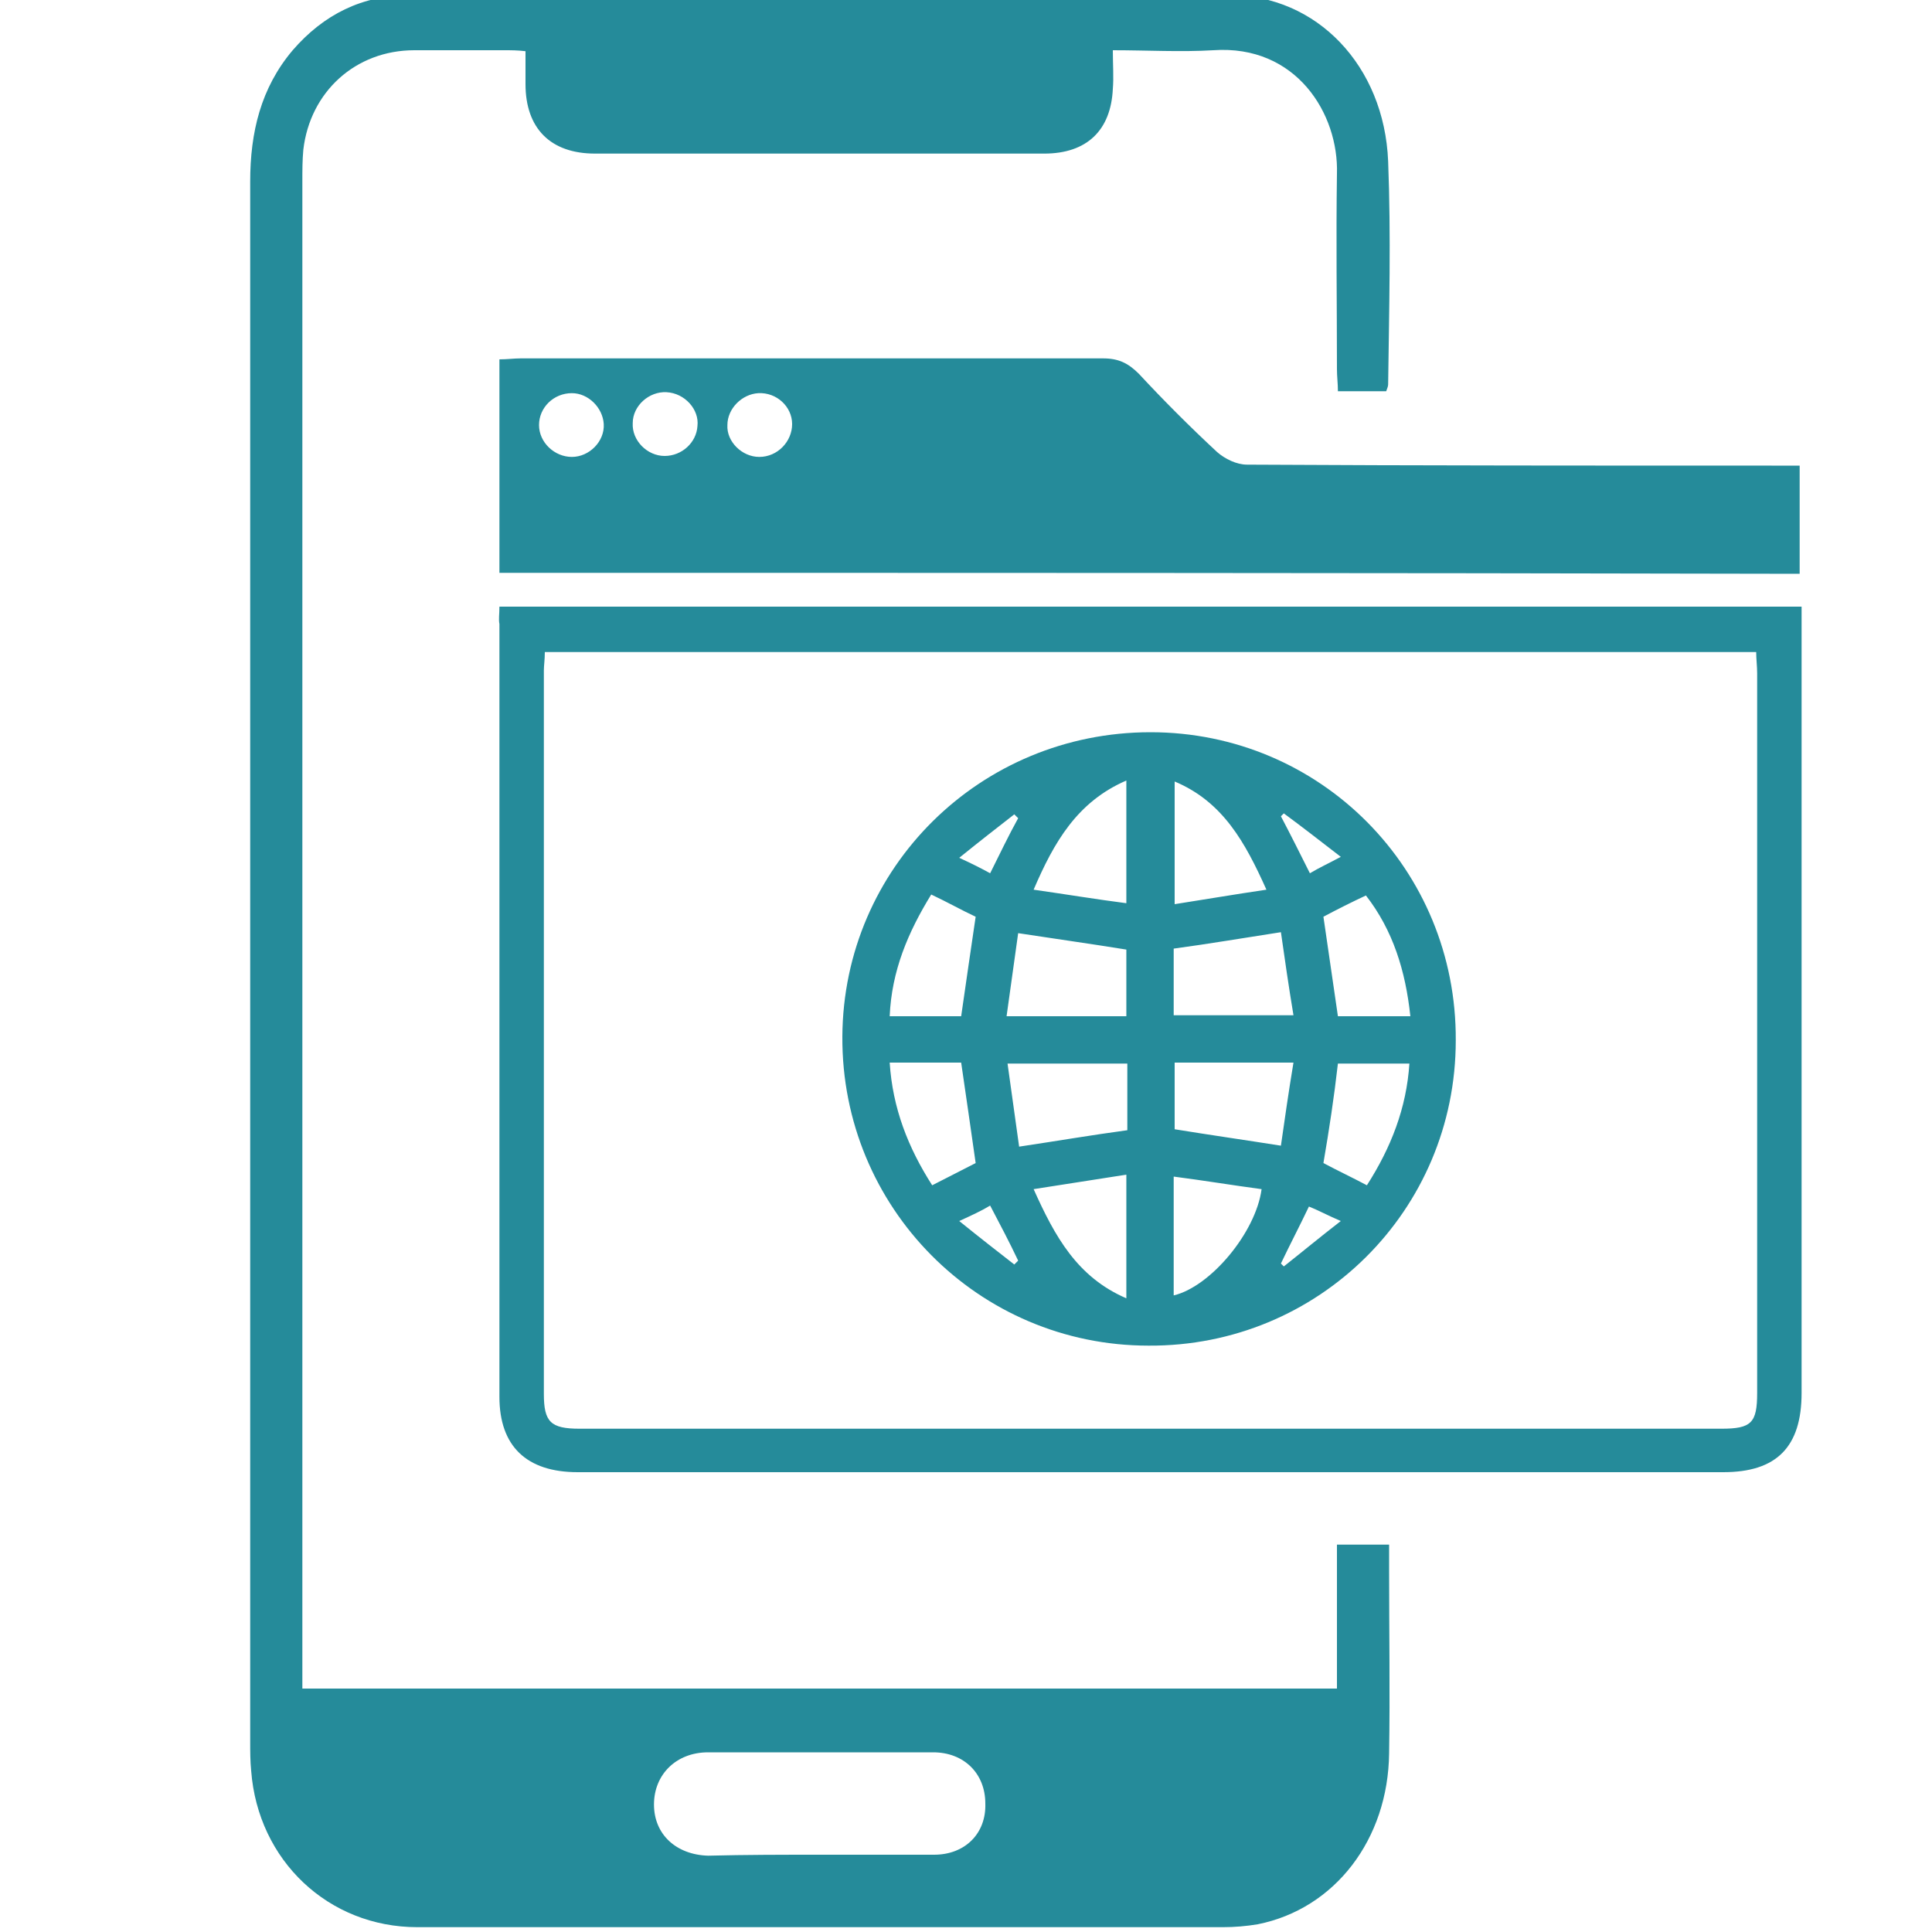
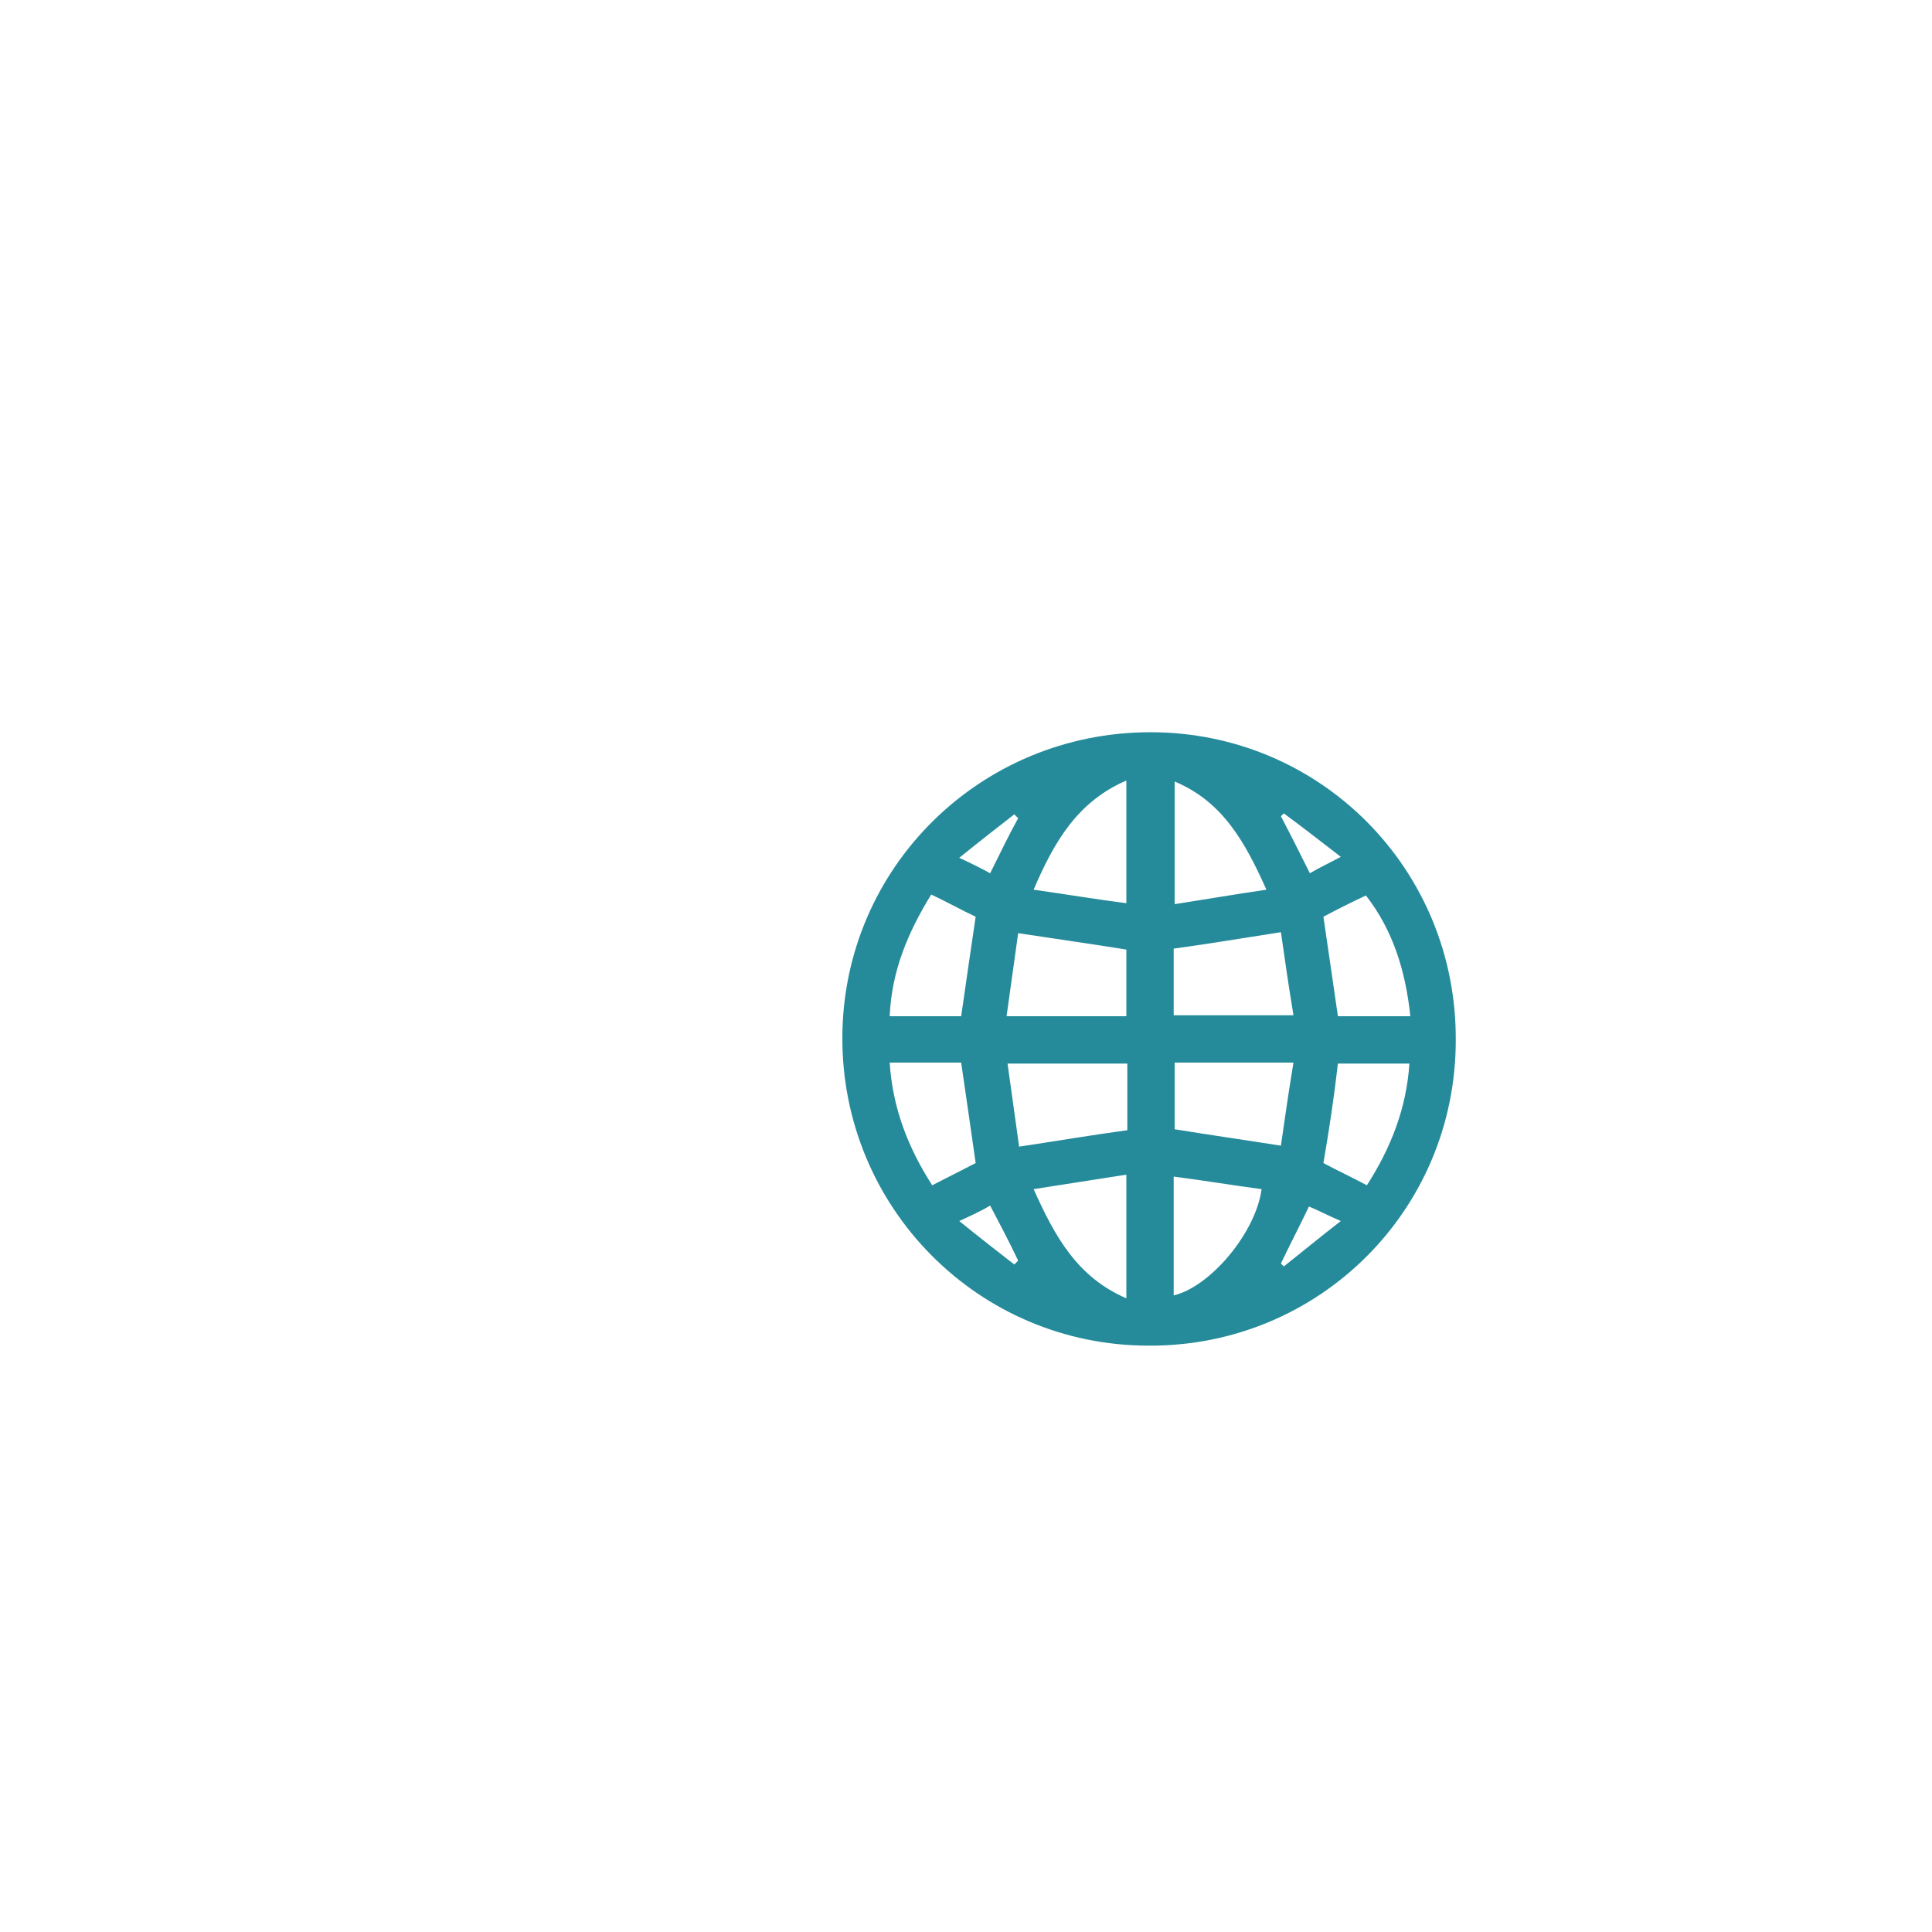
<svg xmlns="http://www.w3.org/2000/svg" version="1.1" id="Layer_1" x="0px" y="0px" viewBox="0 0 200 200" style="enable-background:new 0 0 200 200;" xml:space="preserve">
  <style type="text/css">
	.st0{fill:#258B9A;}
</style>
  <g>
-     <path class="st0" d="M138.4,174.8c0-5,0-9.8,0-14.9c1.8,0,3.5,0,5.4,0c0,0.9,0,1.8,0,2.7c0,6.3,0.1,12.6,0,18.9   c-0.1,8.9-5.6,16.1-13.6,17.7c-1.2,0.2-2.4,0.3-3.6,0.3c-27.8,0-55.6,0-83.4,0c-9.2,0-16.5-6.9-17.2-16.2c-0.1-1-0.1-2-0.1-3   c0-53.8,0-107.7,0-161.5c0-5.1,1.1-9.7,4.4-13.6c3.2-3.7,7.2-5.7,12.1-5.7c28.3,0,56.6,0,84.9,0c9,0,16,7.3,16.4,17.2   c0.3,7.7,0.1,15.4,0,23.1c0,0.2-0.1,0.4-0.2,0.7c-1.6,0-3.2,0-5,0c0-0.8-0.1-1.5-0.1-2.3c0-6.7-0.1-13.4,0-20.2   c0.2-6.2-4.2-13.4-12.8-12.8c-3.4,0.2-6.8,0-10.4,0c0,1.5,0.1,2.8,0,4c-0.2,4.3-2.7,6.7-7.1,6.7c-15.5,0-31,0-46.5,0   c-4.6,0-7.2-2.6-7.2-7.2c0-1.1,0-2.1,0-3.4c-0.8-0.1-1.5-0.1-2.2-0.1c-3.1,0-6.2,0-9.3,0c-6.1,0-10.8,4.3-11.5,10.3   c-0.1,1.1-0.1,2.1-0.1,3.2c0,51.1,0,102.2,0,153.3c0,0.9,0,1.8,0,2.8C67.1,174.8,102.7,174.8,138.4,174.8z M84.8,192   c4,0,7.9,0,11.9,0c3.2,0,5.4-2.2,5.3-5.3c0-3.1-2.2-5.3-5.4-5.3c-7.8,0-15.5,0-23.3,0c-3.3,0-5.6,2.3-5.6,5.4   c0,3.1,2.3,5.2,5.6,5.3C77.2,192,81,192,84.8,192z" />
-     <path class="st0" d="M51.7,59.3c0-7.4,0-14.6,0-22.1c0.8,0,1.5-0.1,2.2-0.1c20.1,0,40.2,0,60.3,0c1.6,0,2.6,0.5,3.7,1.6   c2.6,2.8,5.3,5.5,8.1,8.1c0.8,0.7,2,1.3,3.1,1.3c18.1,0.1,36.2,0.1,54.3,0.1c0.9,0,1.8,0,2.9,0c0,3.8,0,7.4,0,11.2   C141.6,59.3,96.7,59.3,51.7,59.3z M59.2,47.3c1.8,0,3.4-1.6,3.3-3.4c-0.1-1.7-1.6-3.2-3.3-3.2c-1.9,0-3.4,1.5-3.4,3.3   C55.8,45.8,57.4,47.3,59.2,47.3z M78.6,47.3c1.9,0,3.4-1.6,3.4-3.4c0-1.8-1.6-3.3-3.5-3.2c-1.7,0.1-3.2,1.6-3.2,3.3   C75.2,45.7,76.8,47.3,78.6,47.3z M69,40.6c-1.8-0.1-3.5,1.4-3.5,3.2c-0.1,1.8,1.5,3.4,3.3,3.4c1.8,0,3.3-1.4,3.4-3.1   C72.4,42.4,70.9,40.7,69,40.6z" />
-     <path class="st0" d="M51.7,62.8c45,0,89.7,0,134.8,0c0,0.8,0,1.6,0,2.3c0,26.4,0,52.8,0,79.1c0,5.6-2.6,8.2-8.1,8.2   c-39.5,0-79.1,0-118.6,0c-5.3,0-8.1-2.7-8.1-7.8c0-26.7,0-53.3,0-80C51.6,64.1,51.7,63.6,51.7,62.8z M56.4,67.5   c0,0.8-0.1,1.4-0.1,1.9c0,25,0,49.9,0,74.9c0,2.9,0.7,3.6,3.7,3.6c39.4,0,78.8,0,118.2,0c3.1,0,3.7-0.6,3.7-3.7   c0-24.8,0-49.7,0-74.5c0-0.7-0.1-1.5-0.1-2.2C139.9,67.5,98.2,67.5,56.4,67.5z" />
    <path class="st0" d="M118.9,139.3c-17.6,0-31.8-14.3-31.7-32c0.1-17.5,14.3-31.5,31.9-31.5c17.6,0,31.7,14.2,31.6,31.9   C150.7,125.3,136.5,139.4,118.9,139.3z M105.5,118.7c4-0.6,7.5-1.2,11.2-1.7c0-2.3,0-4.6,0-6.9c-4.1,0-8.1,0-12.4,0   C104.7,113,105.1,115.8,105.5,118.7z M116.6,98.3c-3.7-0.6-7.3-1.1-11.2-1.7c-0.4,2.9-0.8,5.7-1.2,8.6c4.4,0,8.3,0,12.4,0   C116.6,102.8,116.6,100.6,116.6,98.3z M121.6,110c0,2.4,0,4.7,0,6.9c3.7,0.6,7.2,1.1,11,1.7c0.4-2.8,0.8-5.6,1.3-8.6   C129.6,110,125.7,110,121.6,110z M121.5,105.1c4.2,0,8.1,0,12.4,0c-0.5-3-0.9-5.8-1.3-8.6c-3.9,0.6-7.4,1.2-11.1,1.7   C121.5,100.6,121.5,102.8,121.5,105.1z M92.1,110c0.3,4.7,1.9,8.8,4.4,12.7c1.6-0.8,3.1-1.6,4.5-2.3c-0.5-3.6-1-6.9-1.5-10.4   C97,110,94.7,110,92.1,110z M99.5,105.2c0.5-3.5,1-6.9,1.5-10.3c-1.5-0.7-2.9-1.5-4.6-2.3c-2.4,3.9-4.1,7.9-4.3,12.6   C94.8,105.2,97.1,105.2,99.5,105.2z M137,120.4c1.5,0.8,3,1.5,4.5,2.3c2.5-3.9,4.1-8,4.4-12.6c-2.6,0-5.1,0-7.4,0   C138.1,113.6,137.6,116.9,137,120.4z M137,94.9c0.5,3.5,1,6.8,1.5,10.3c2.4,0,4.9,0,7.5,0c-0.5-4.7-1.8-8.9-4.6-12.5   C139.9,93.4,138.5,94.1,137,94.9z M107,92.1c3.5,0.5,6.5,1,9.6,1.4c0-4.4,0-8.4,0-12.7C111.5,83,109.1,87.2,107,92.1z M116.6,134.4   c0-4.4,0-8.4,0-12.8c-3.3,0.5-6.3,1-9.6,1.5C109.2,128,111.5,132.2,116.6,134.4z M121.5,134.1c3.8-0.9,8.5-6.5,9.1-11   c-3-0.4-6-0.9-9.1-1.3C121.5,126.1,121.5,130,121.5,134.1z M131.1,92.1c-2.2-4.9-4.5-9.1-9.5-11.2c0,4.3,0,8.3,0,12.7   C124.8,93.1,127.7,92.6,131.1,92.1z M132.9,84.2c-0.1,0.1-0.2,0.2-0.3,0.3c1,1.9,2,3.9,3,5.9c1-0.6,1.9-1,3.2-1.7   C136.6,87,134.8,85.6,132.9,84.2z M132.6,130.8c0.1,0.1,0.2,0.2,0.3,0.3c1.9-1.5,3.7-3,5.9-4.7c-1.4-0.6-2.3-1.1-3.3-1.5   C134.5,127,133.5,128.9,132.6,130.8z M99.3,126.4c2.1,1.7,3.9,3.1,5.7,4.5c0.1-0.1,0.3-0.3,0.4-0.4c-0.9-1.9-1.9-3.8-2.9-5.7   C101.5,125.4,100.6,125.8,99.3,126.4z M102.5,90.4c1-2,1.9-3.9,2.9-5.7c-0.1-0.1-0.2-0.2-0.4-0.4c-1.8,1.4-3.6,2.8-5.7,4.5   C100.6,89.4,101.6,89.9,102.5,90.4z" />
  </g>
</svg>